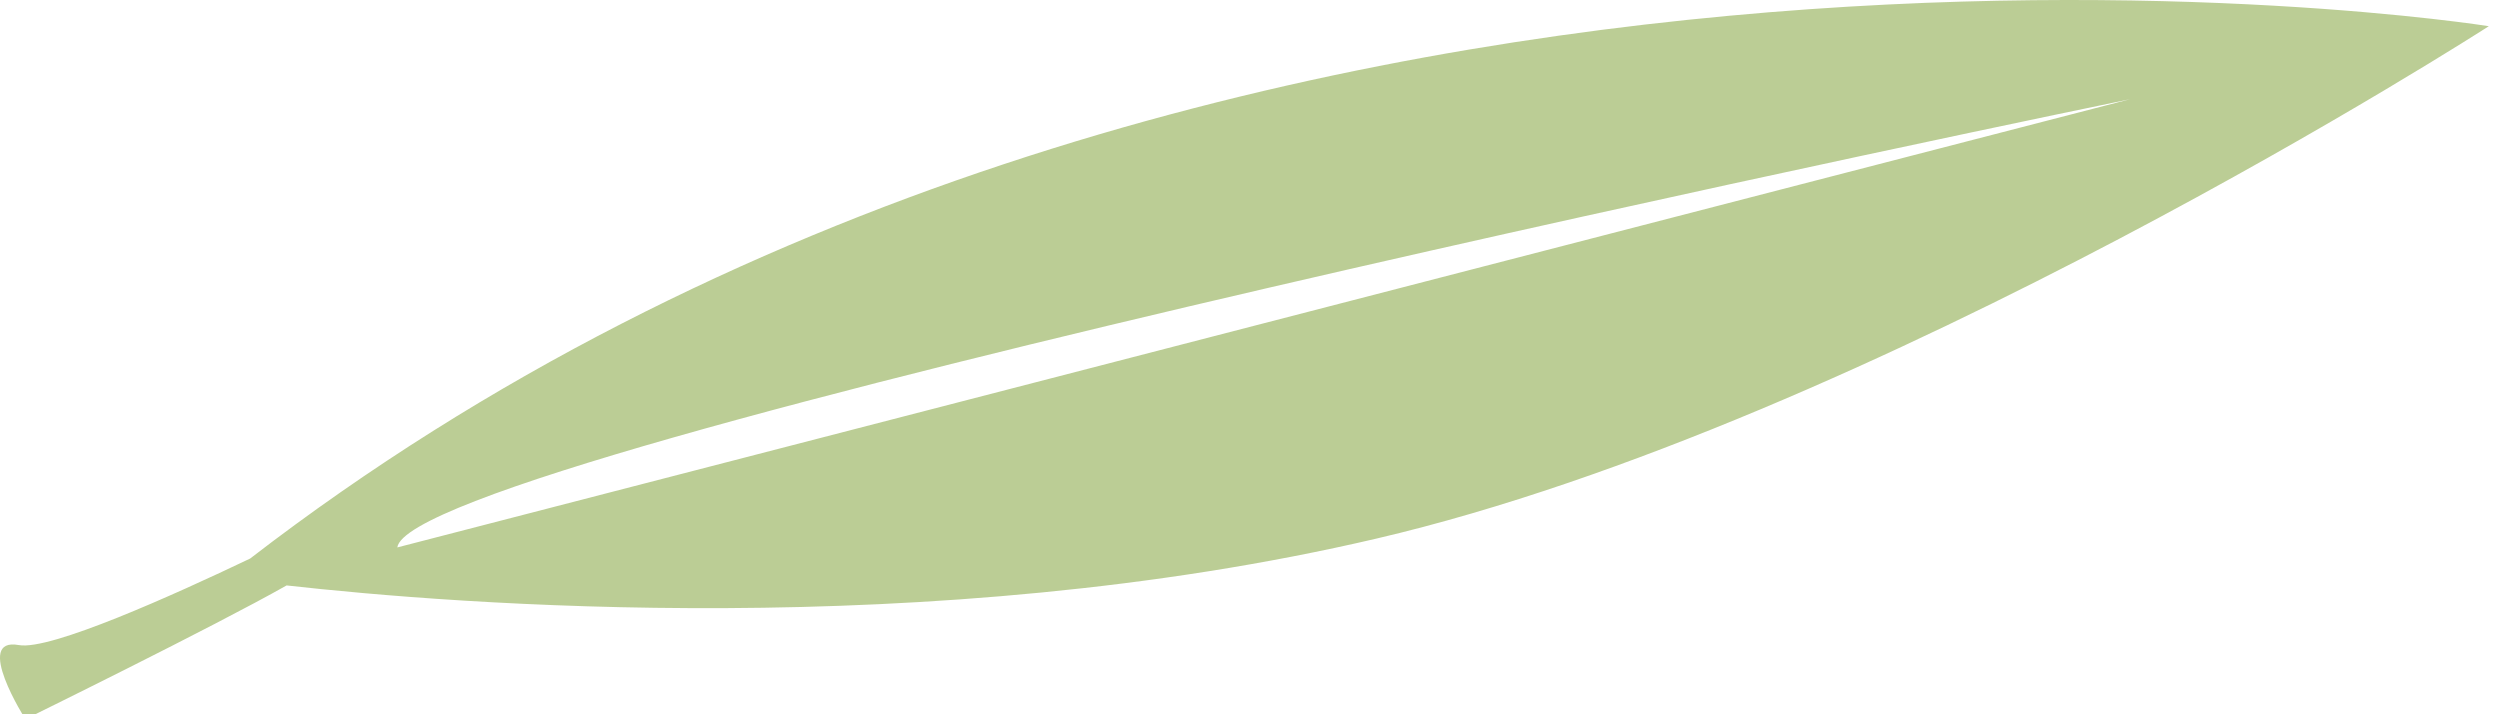
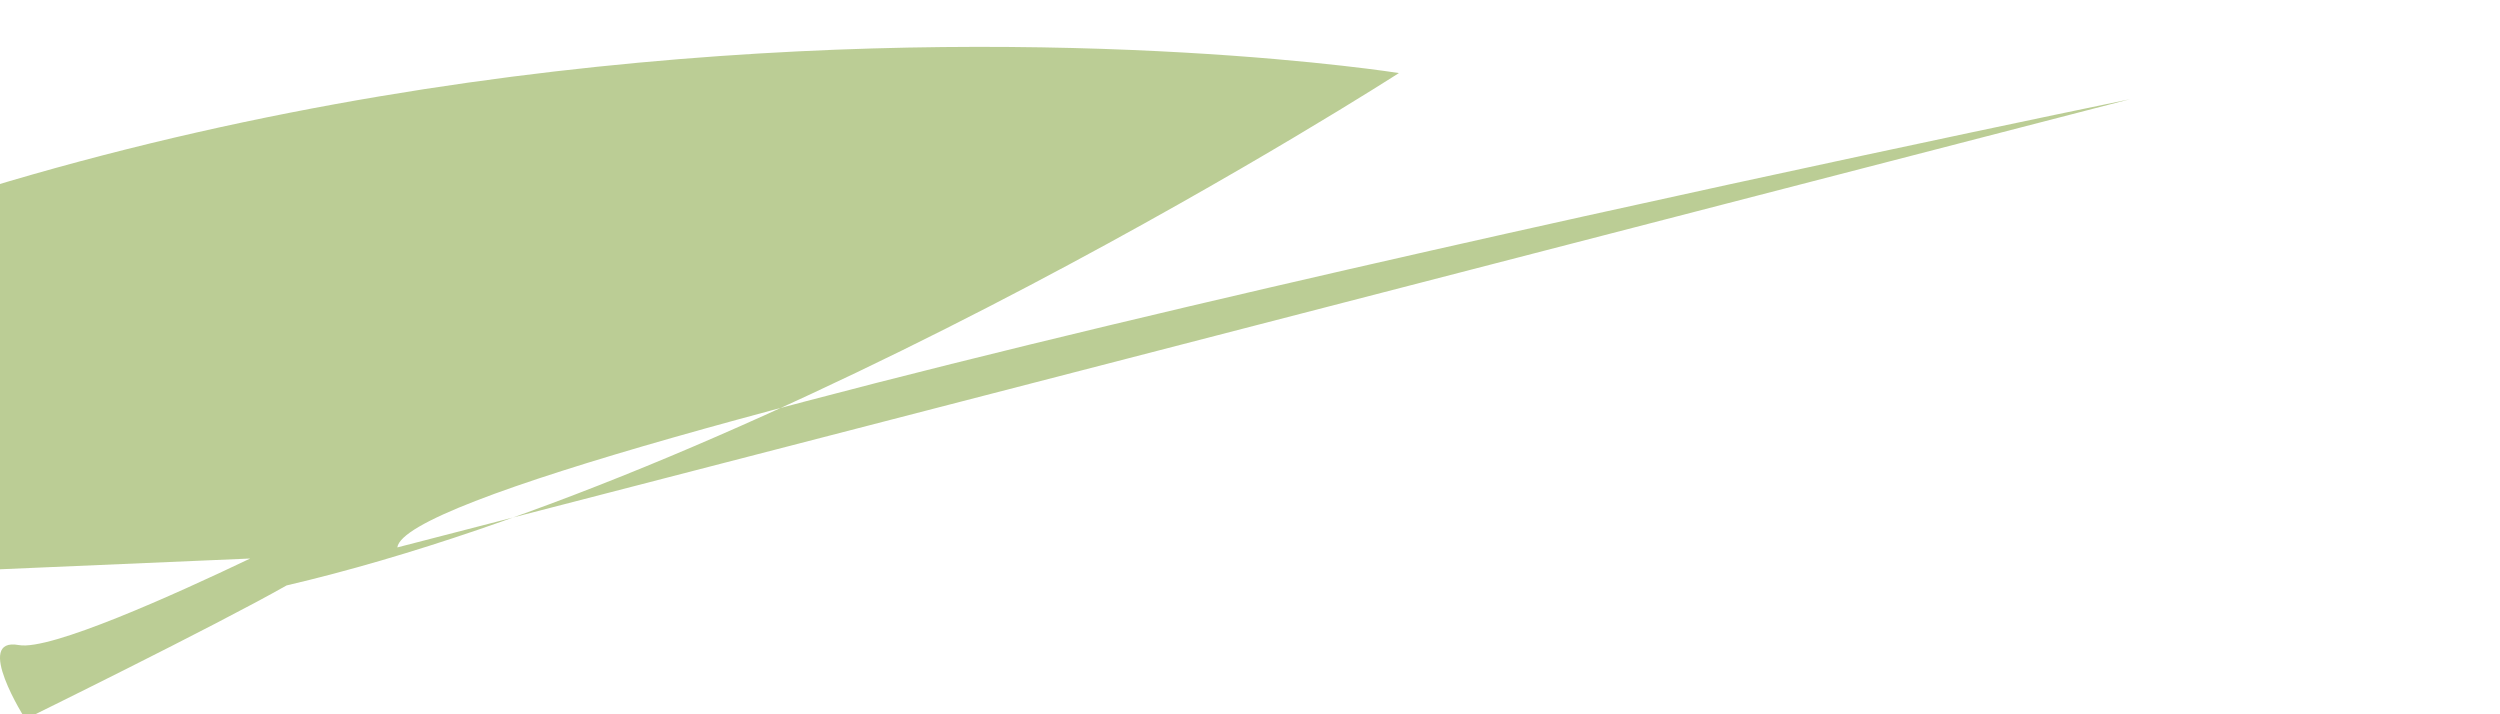
<svg xmlns="http://www.w3.org/2000/svg" width="100%" height="100%" viewBox="0 0 98 28" version="1.1" xml:space="preserve" style="fill-rule:evenodd;clip-rule:evenodd;stroke-linejoin:round;stroke-miterlimit:1.414;">
-   <path d="M15.575,21.459c0.493,-3.708 67.921,-17.57 67.921,-17.57l-67.921,17.57Zm-5.768,0.435c-3.002,1.434 -7.848,3.617 -9.068,3.393c-1.801,-0.332 0.256,2.904 0.256,2.904c0,0 7.398,-3.632 10.24,-5.242c6.513,0.731 25.235,2.253 42.725,-1.837c19.507,-4.561 43.602,-20.085 43.602,-20.085c0,0 -50.25,-8.039 -87.755,20.867Z" style="fill:#bbcd95;fill-rule:nonzero;" />
+   <path d="M15.575,21.459c0.493,-3.708 67.921,-17.57 67.921,-17.57l-67.921,17.57Zm-5.768,0.435c-3.002,1.434 -7.848,3.617 -9.068,3.393c-1.801,-0.332 0.256,2.904 0.256,2.904c0,0 7.398,-3.632 10.24,-5.242c19.507,-4.561 43.602,-20.085 43.602,-20.085c0,0 -50.25,-8.039 -87.755,20.867Z" style="fill:#bbcd95;fill-rule:nonzero;" />
</svg>